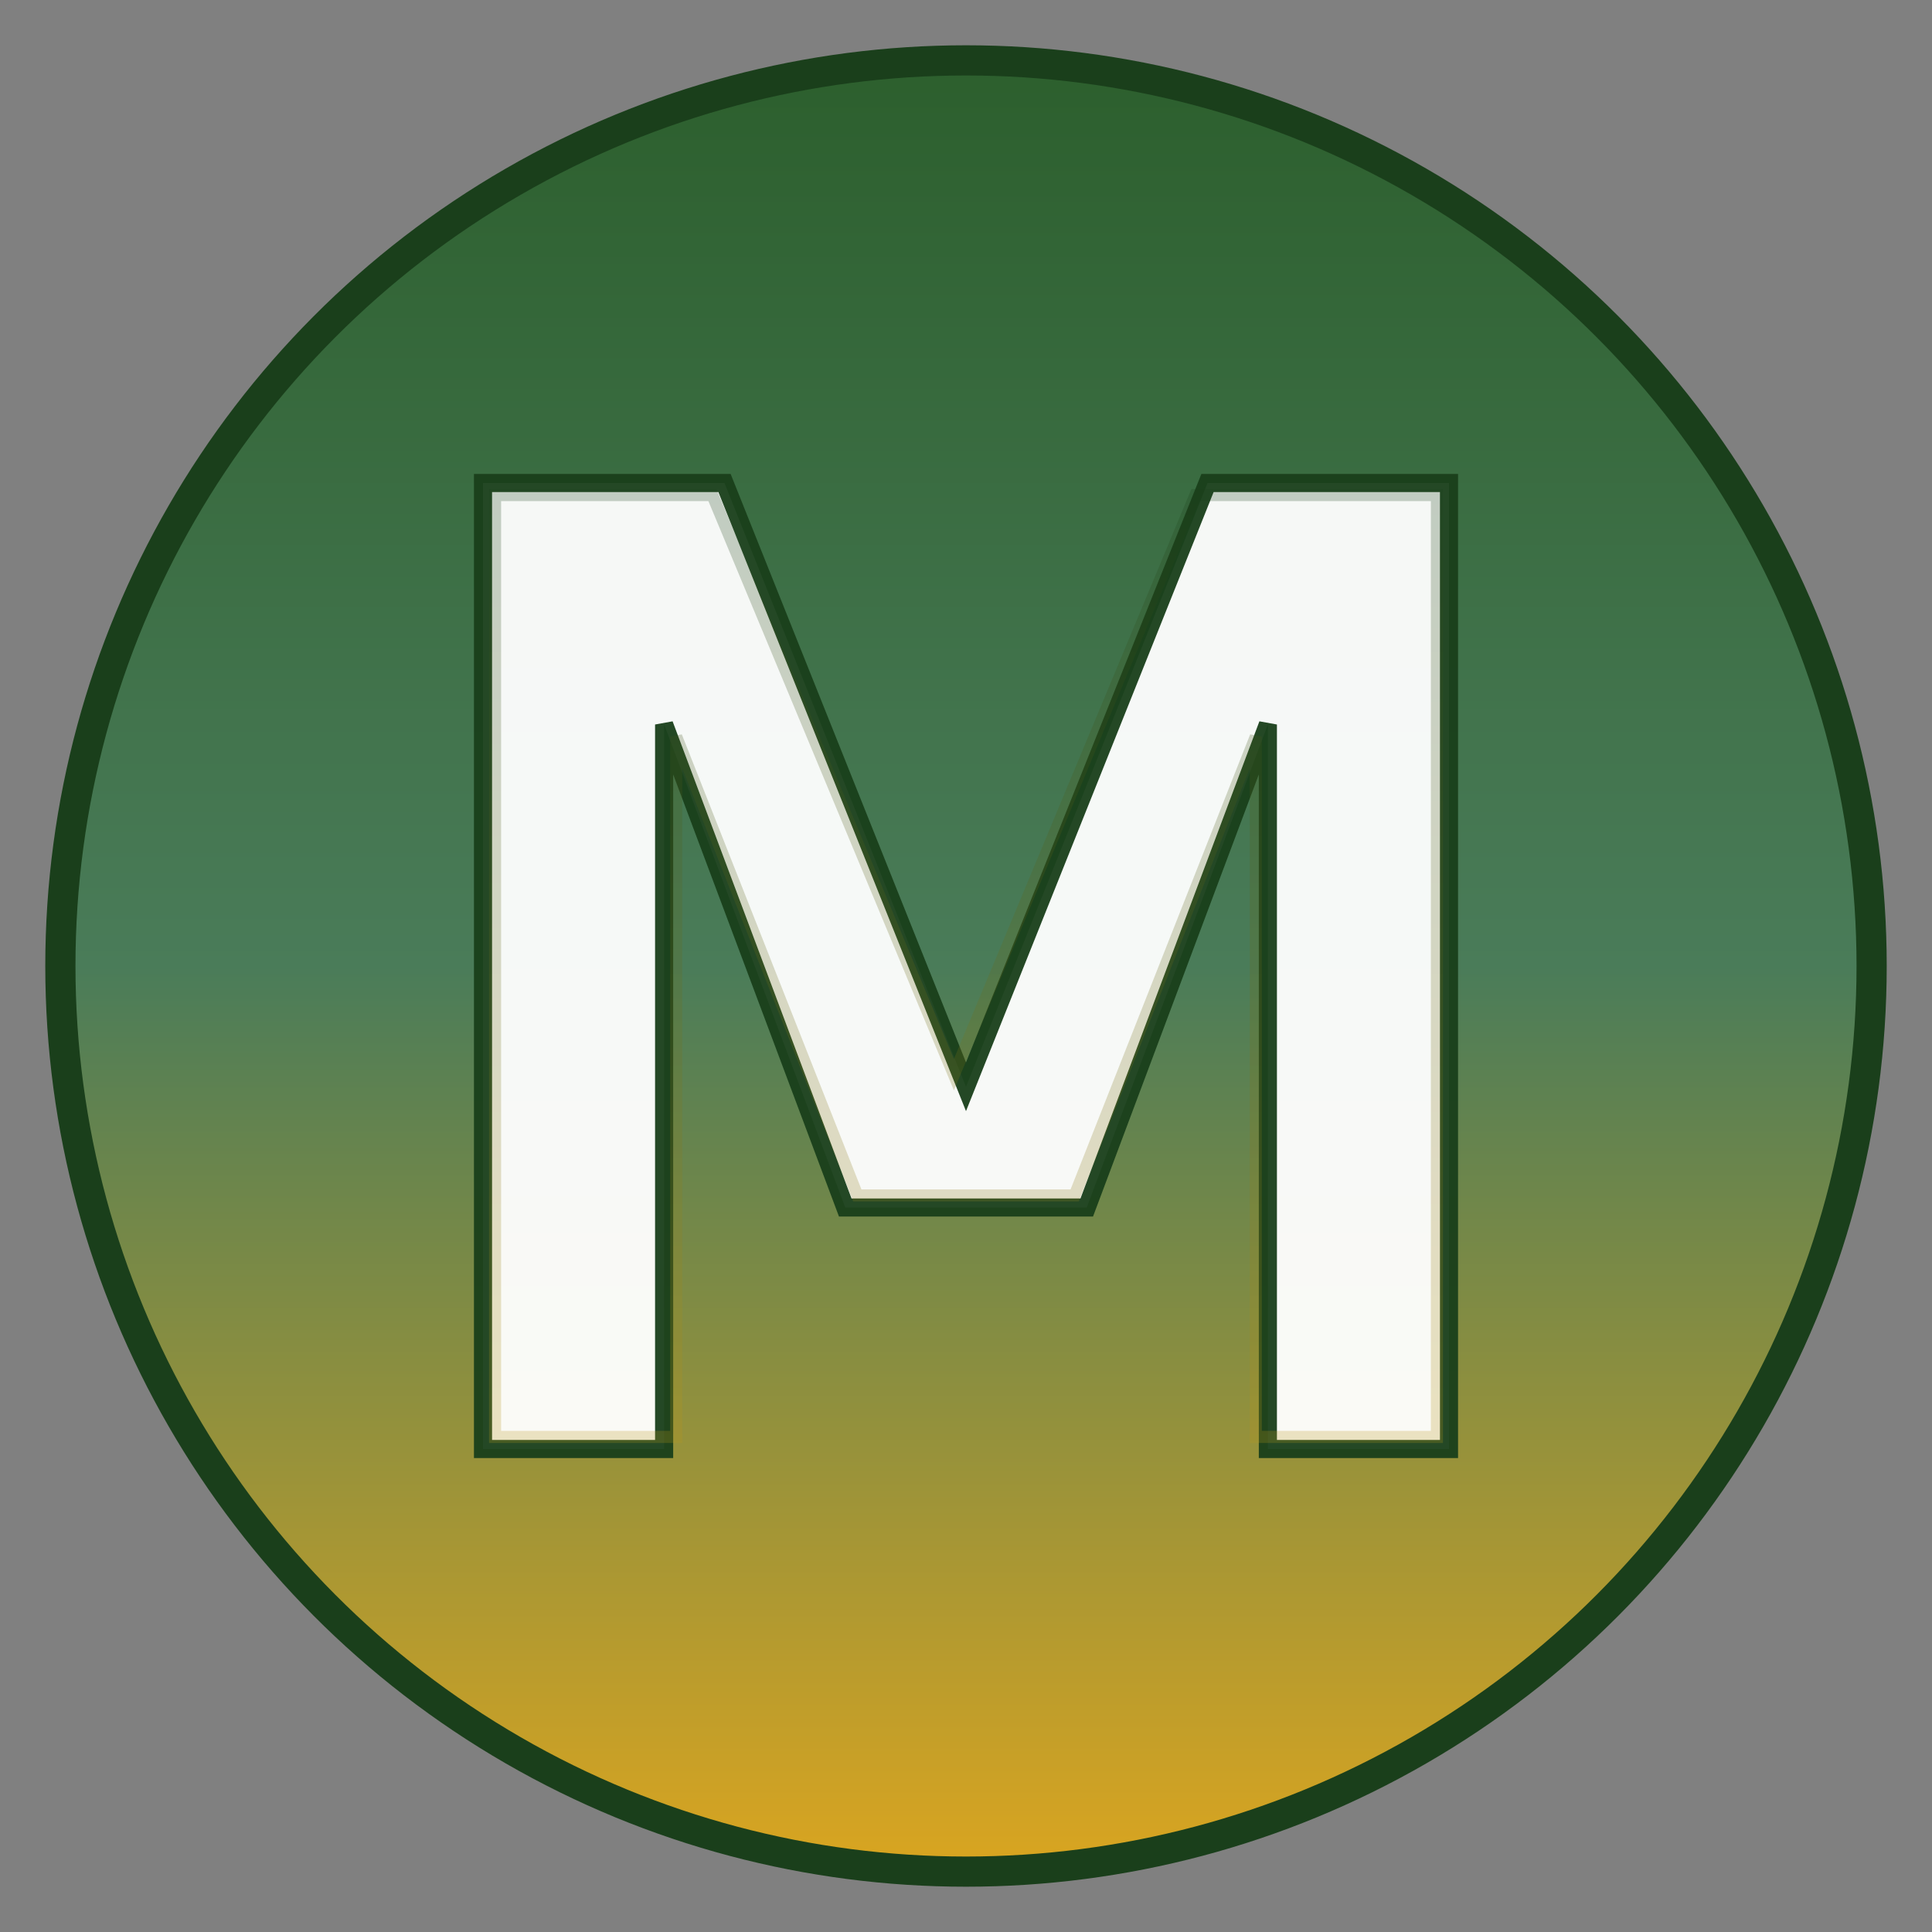
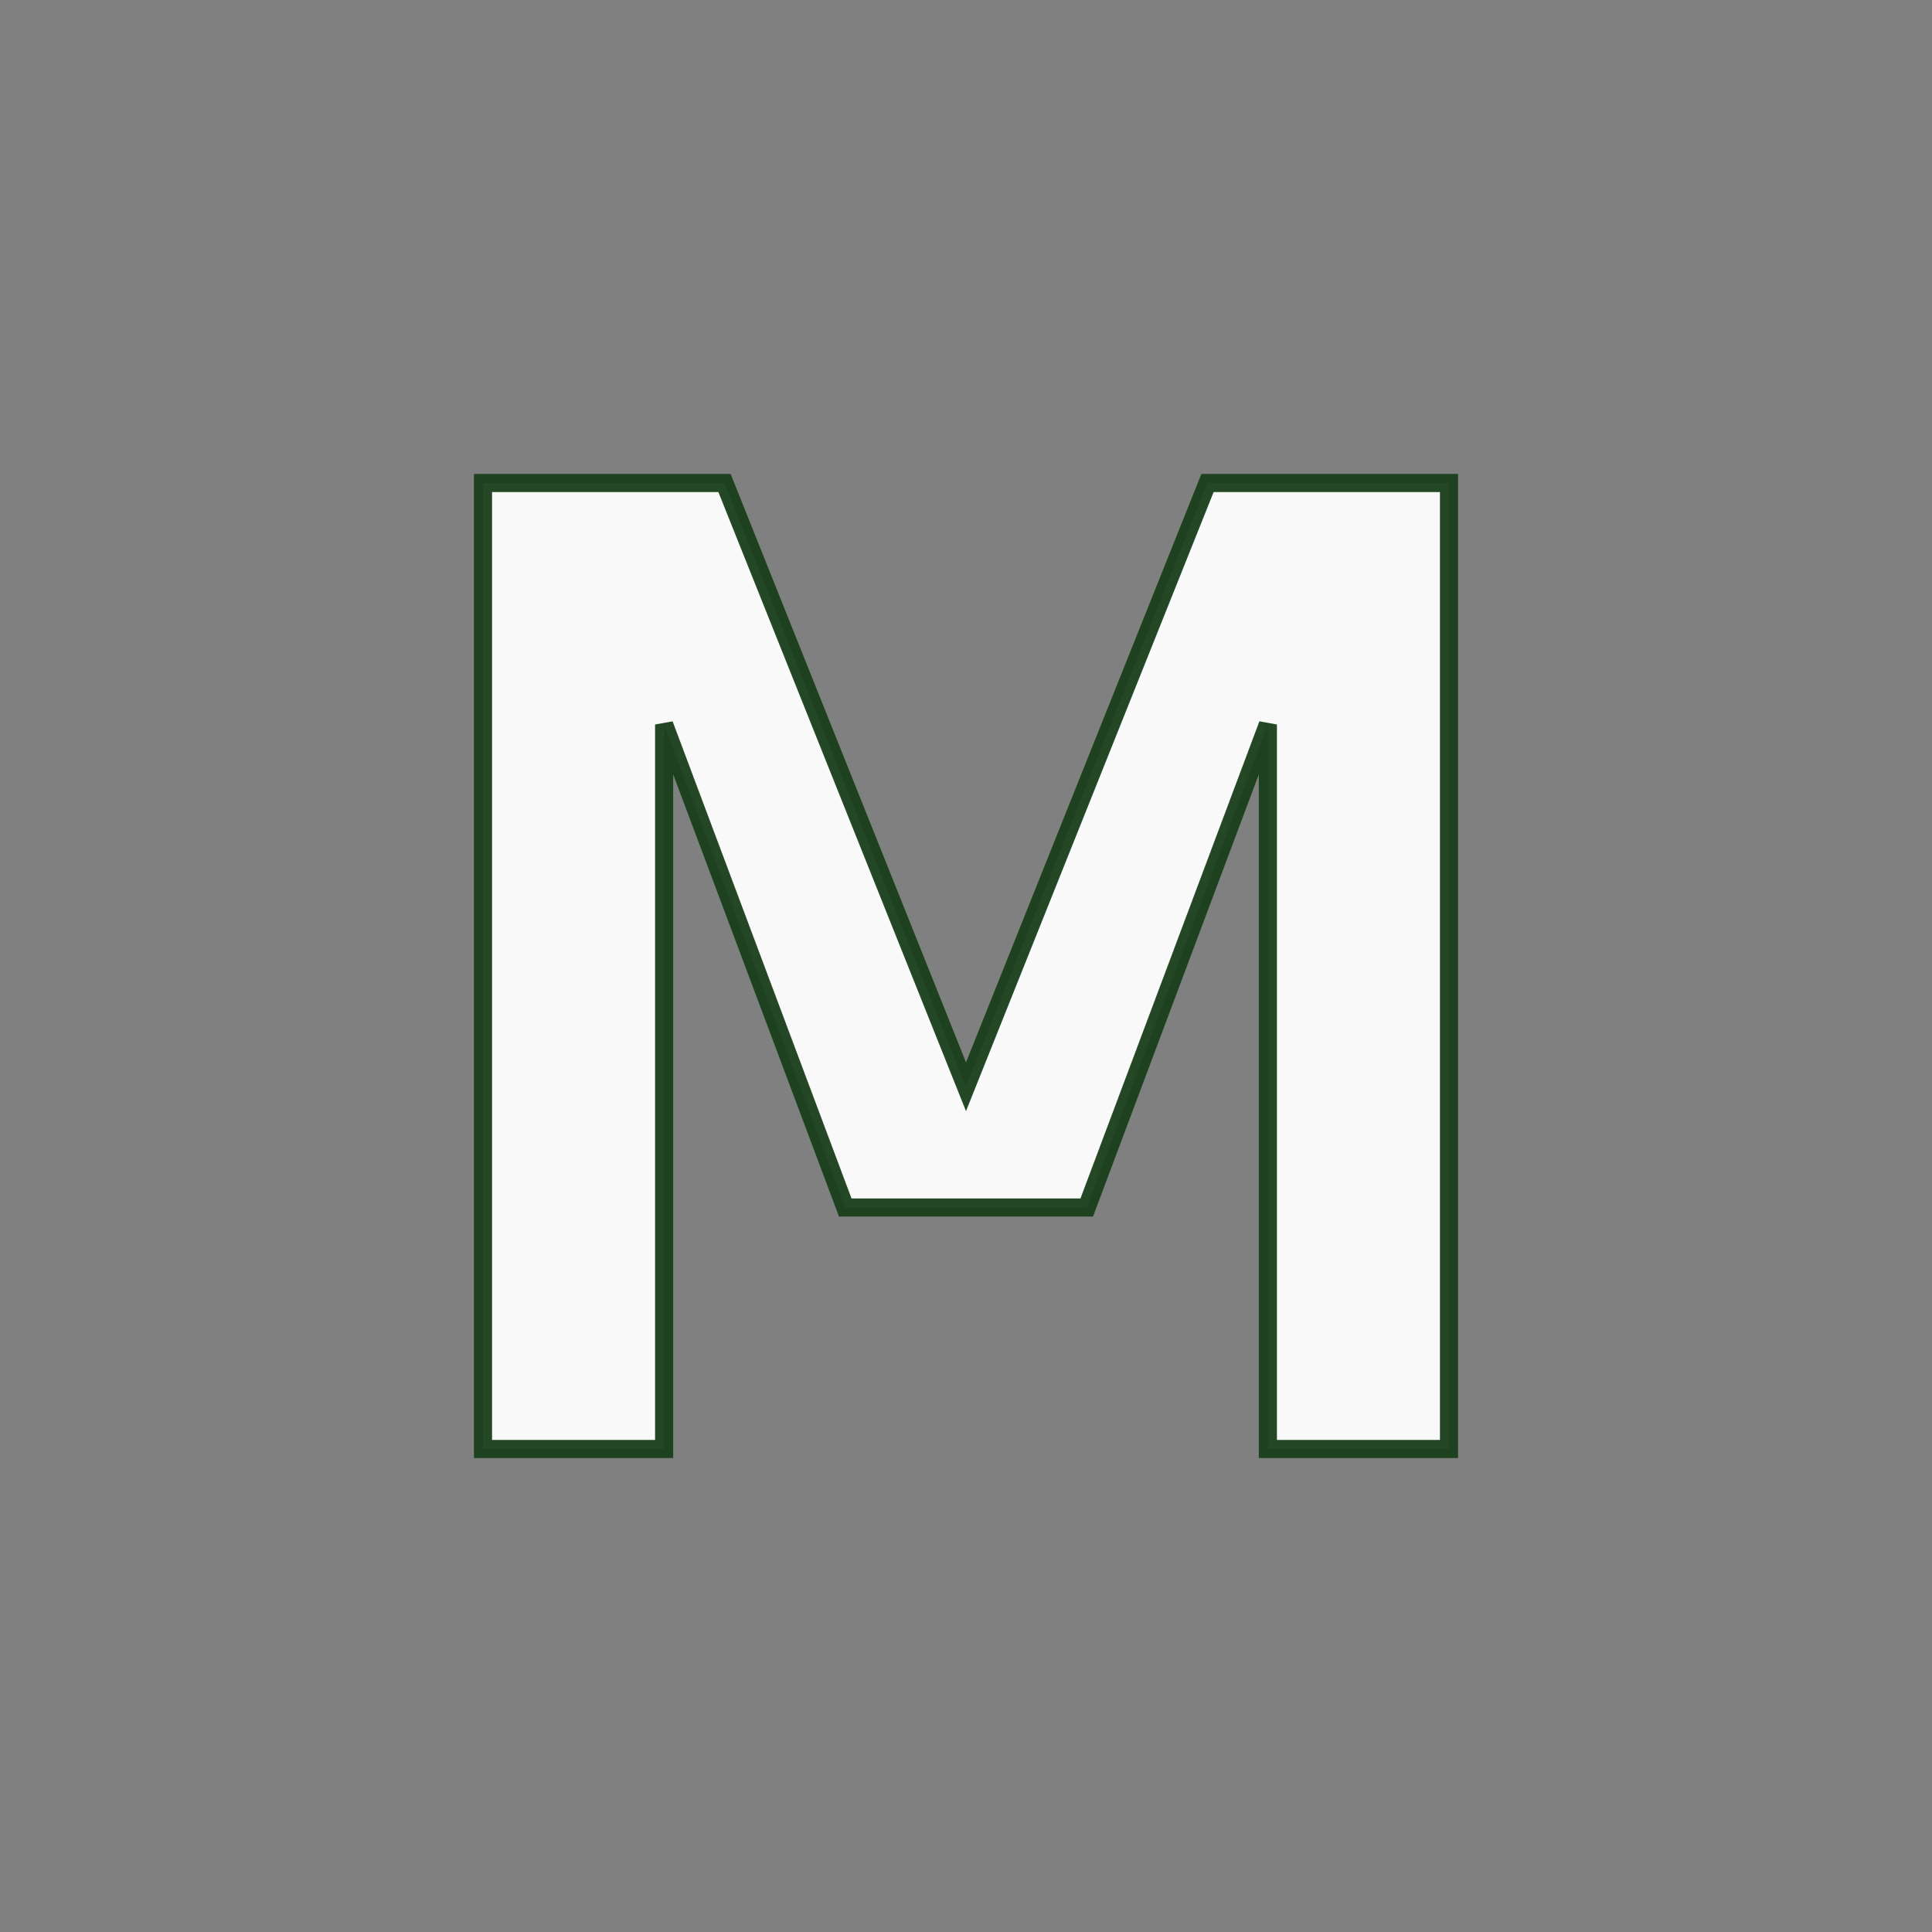
<svg xmlns="http://www.w3.org/2000/svg" viewBox="0 0 32 32" width="32" height="32">
  <rect x="0" y="0" width="32" height="32" fill="#808080" stroke="none" />
  <defs>
    <linearGradient id="markGradient" x1="0%" y1="0%" x2="0%" y2="100%">
      <stop offset="0%" style="stop-color:#2c5f2d;stop-opacity:1" />
      <stop offset="50%" style="stop-color:#4a7c59;stop-opacity:1" />
      <stop offset="100%" style="stop-color:#DAA520;stop-opacity:1" />
    </linearGradient>
    <linearGradient id="shadowGradient" x1="0%" y1="0%" x2="0%" y2="100%">
      <stop offset="0%" style="stop-color:#1a3f1b;stop-opacity:0.8" />
      <stop offset="100%" style="stop-color:#b8941a;stop-opacity:0.8" />
    </linearGradient>
  </defs>
-   <circle cx="16" cy="16" r="15" fill="url(#markGradient)" stroke="#1a3f1b" stroke-width="0.5" />
  <path d="M 8 24 L 8 8 L 12 8 L 16 18 L 20 8 L 24 8 L 24 24 L 21 24 L 21 12 L 18 20 L 14 20 L 11 12 L 11 24 Z" fill="#ffffff" stroke="#1a3f1b" stroke-width="0.3" opacity="0.95" />
-   <path d="M 8.2 23.8 L 8.2 8.2 L 11.8 8.2 L 15.8 17.8 L 19.8 8.2 L 23.8 8.2 L 23.8 23.8 L 20.8 23.8 L 20.8 12.2 L 17.8 19.8 L 14.2 19.8 L 11.2 12.2 L 11.2 23.8 Z" fill="none" stroke="url(#shadowGradient)" stroke-width="0.2" opacity="0.3" />
</svg>